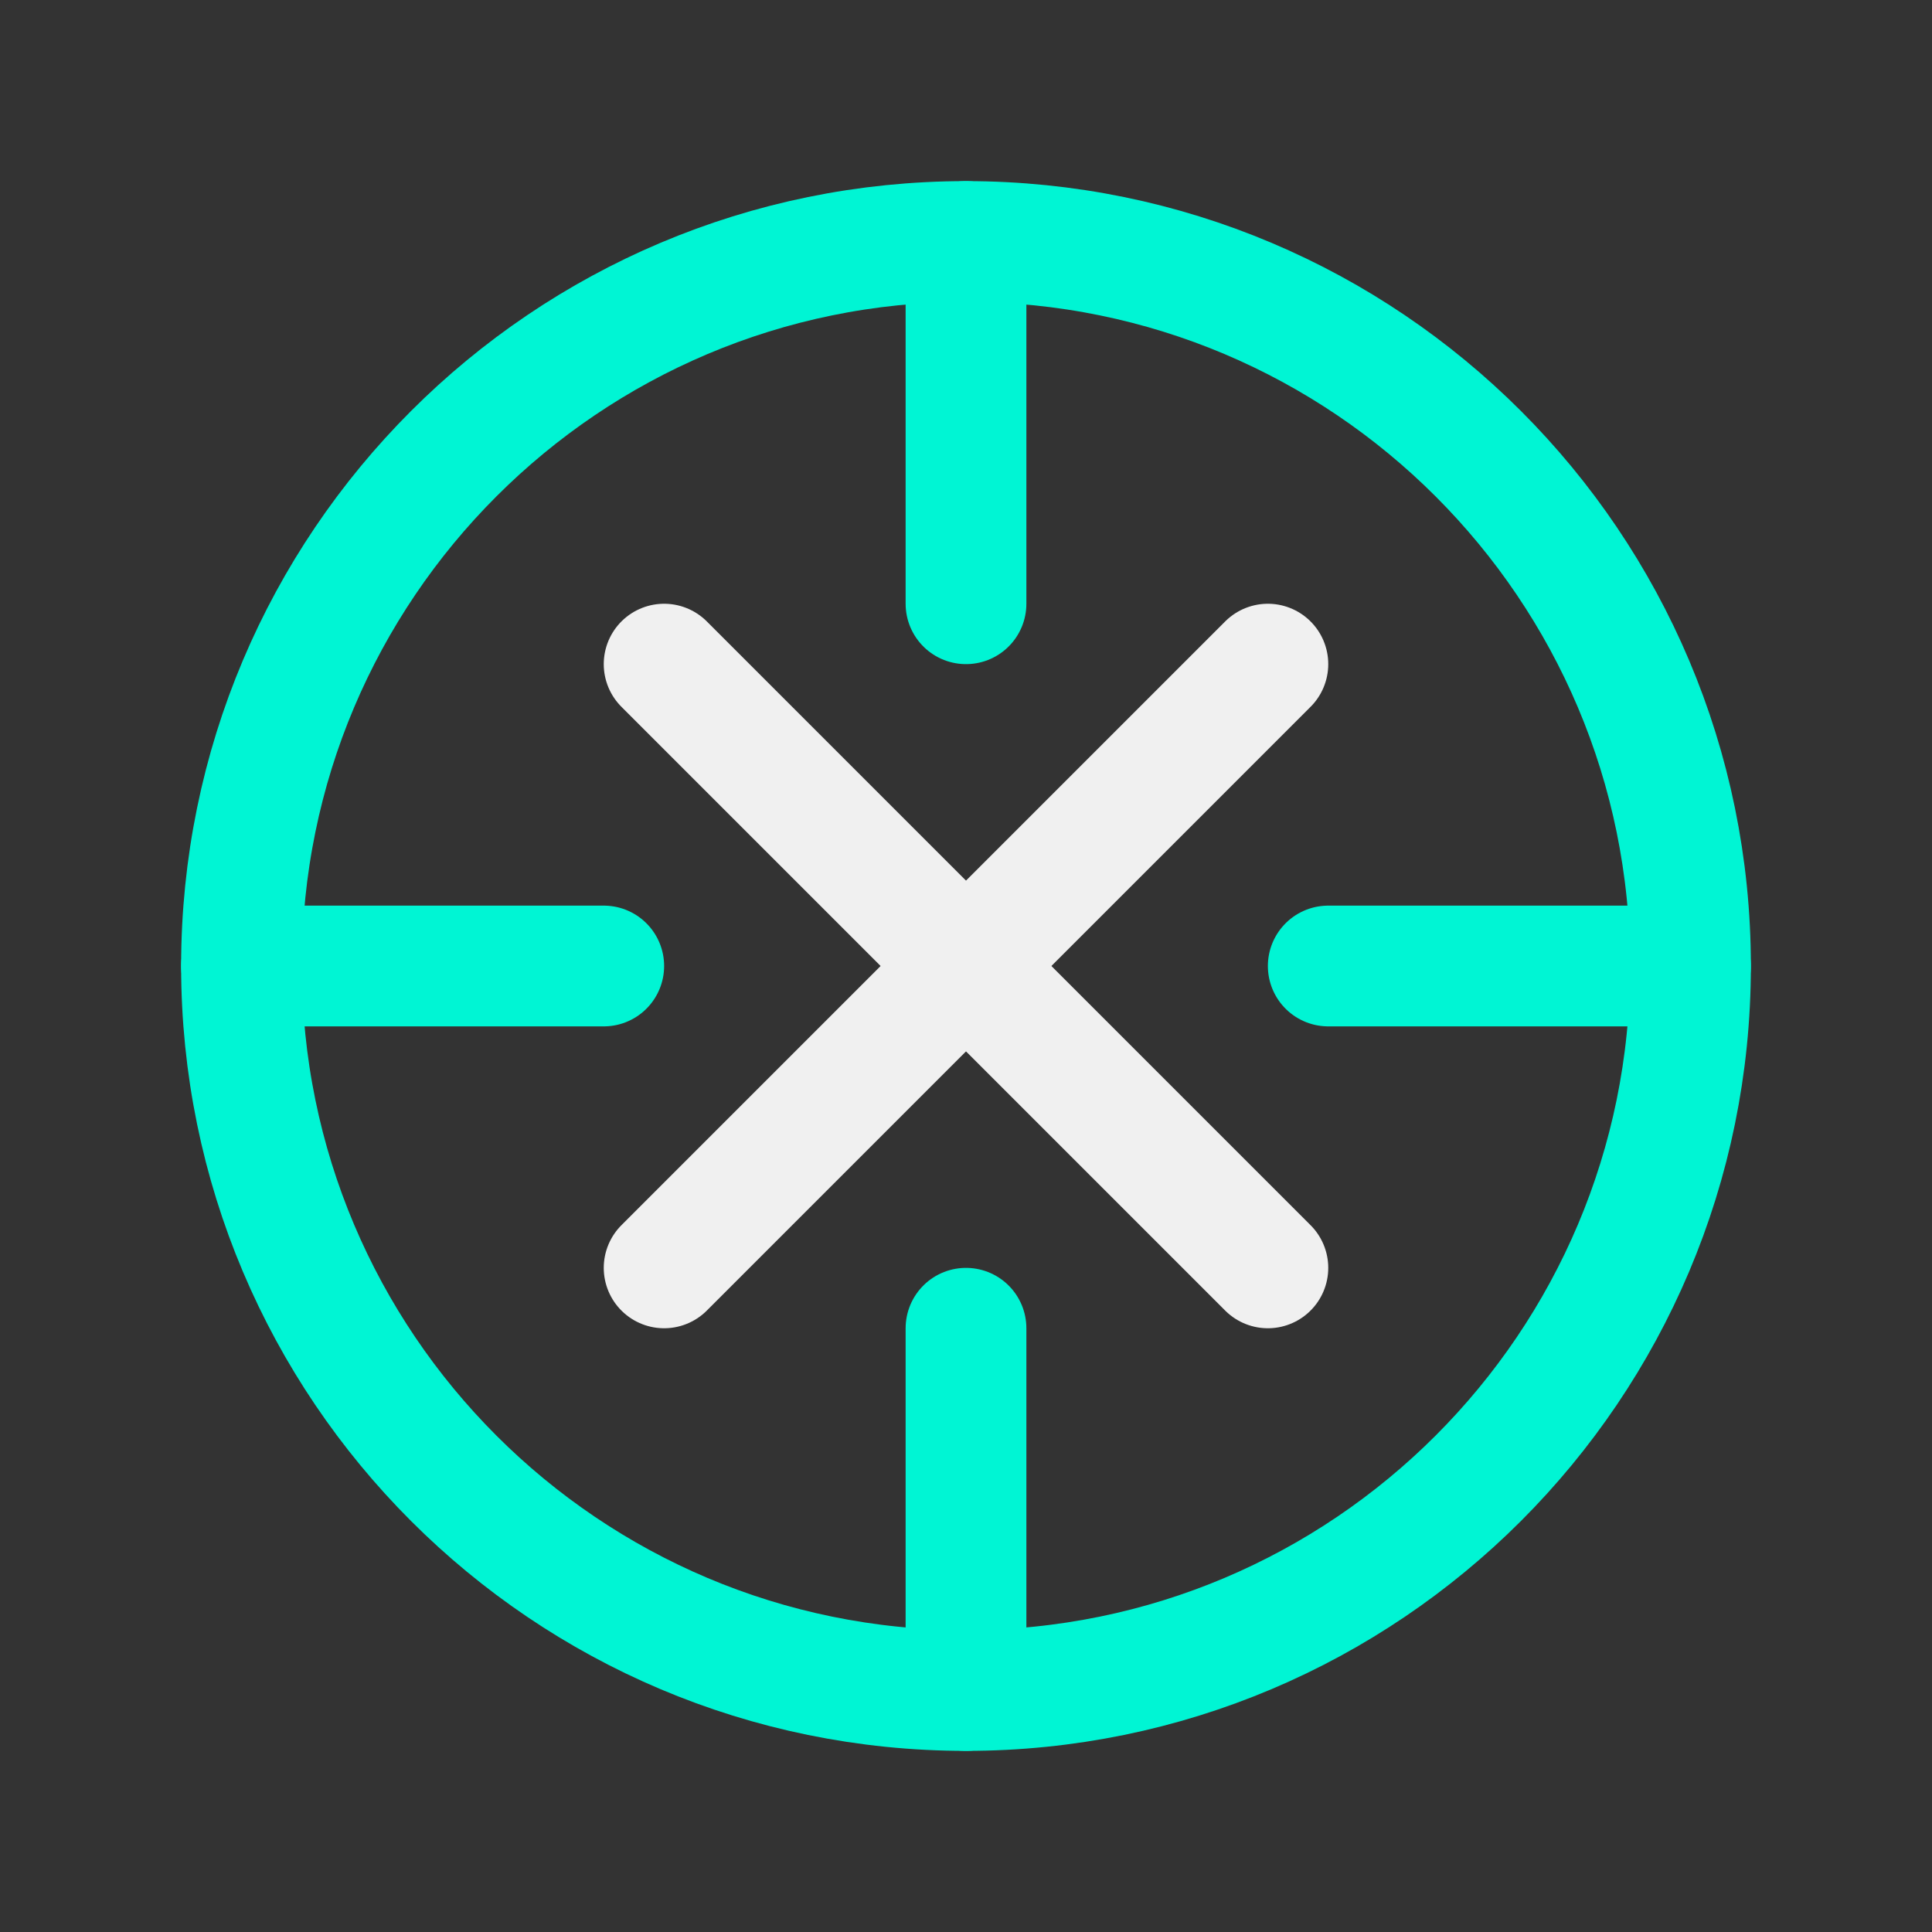
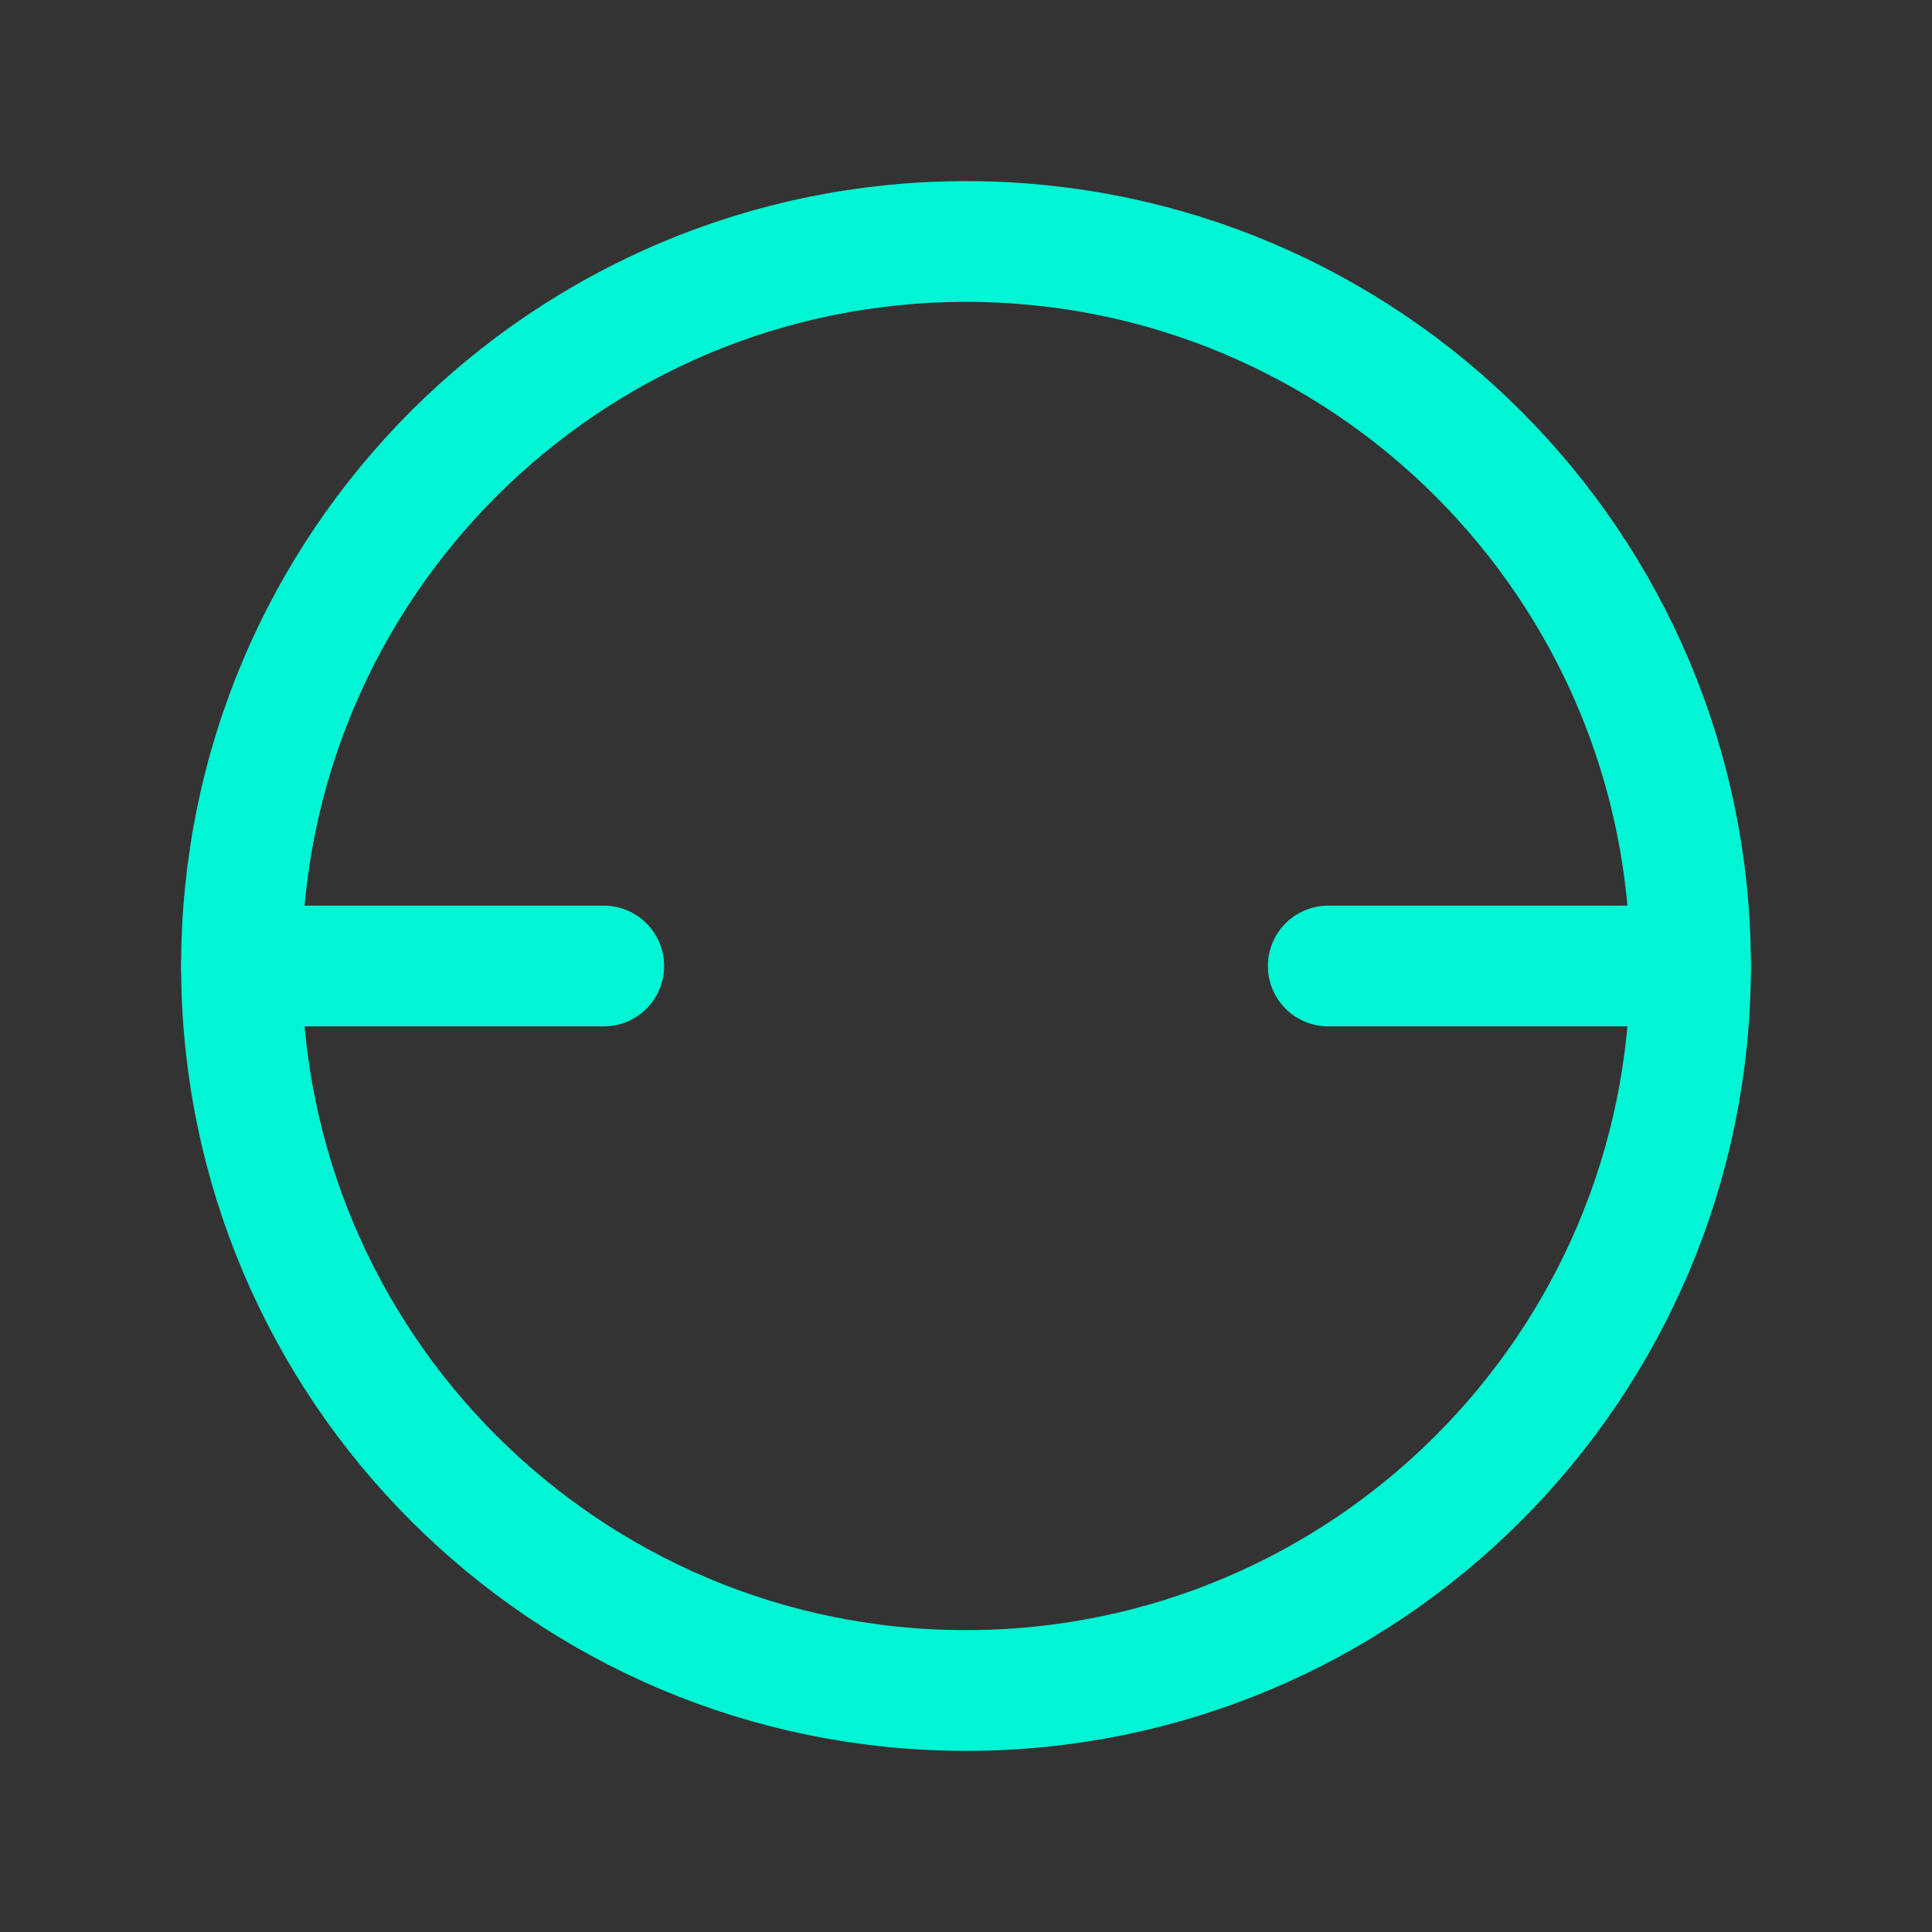
<svg xmlns="http://www.w3.org/2000/svg" width="32" height="32" viewBox="0 0 32 32" fill="none">
  <rect x="0" y="0" width="32" height="32" fill="#333333" stroke="none" />
  <path d="M16 4C9.373 4 4 9.373 4 16C4 22.627 9.373 28 16 28C22.627 28 28 22.627 28 16C28 9.373 22.627 4 16 4Z" stroke="#00f5d4" stroke-width="2" stroke-linecap="round" stroke-linejoin="round" />
-   <path d="M16 4V10" stroke="#00f5d4" stroke-width="2" stroke-linecap="round" stroke-linejoin="round" />
-   <path d="M16 28V22" stroke="#00f5d4" stroke-width="2" stroke-linecap="round" stroke-linejoin="round" />
  <path d="M4 16H10" stroke="#00f5d4" stroke-width="2" stroke-linecap="round" stroke-linejoin="round" />
  <path d="M28 16H22" stroke="#00f5d4" stroke-width="2" stroke-linecap="round" stroke-linejoin="round" />
-   <path d="M11 11L16 16L21 21" stroke="#f0f0f0" stroke-width="2" stroke-linecap="round" stroke-linejoin="round" />
-   <path d="M11 21L16 16L21 11" stroke="#f0f0f0" stroke-width="2" stroke-linecap="round" stroke-linejoin="round" />
</svg>